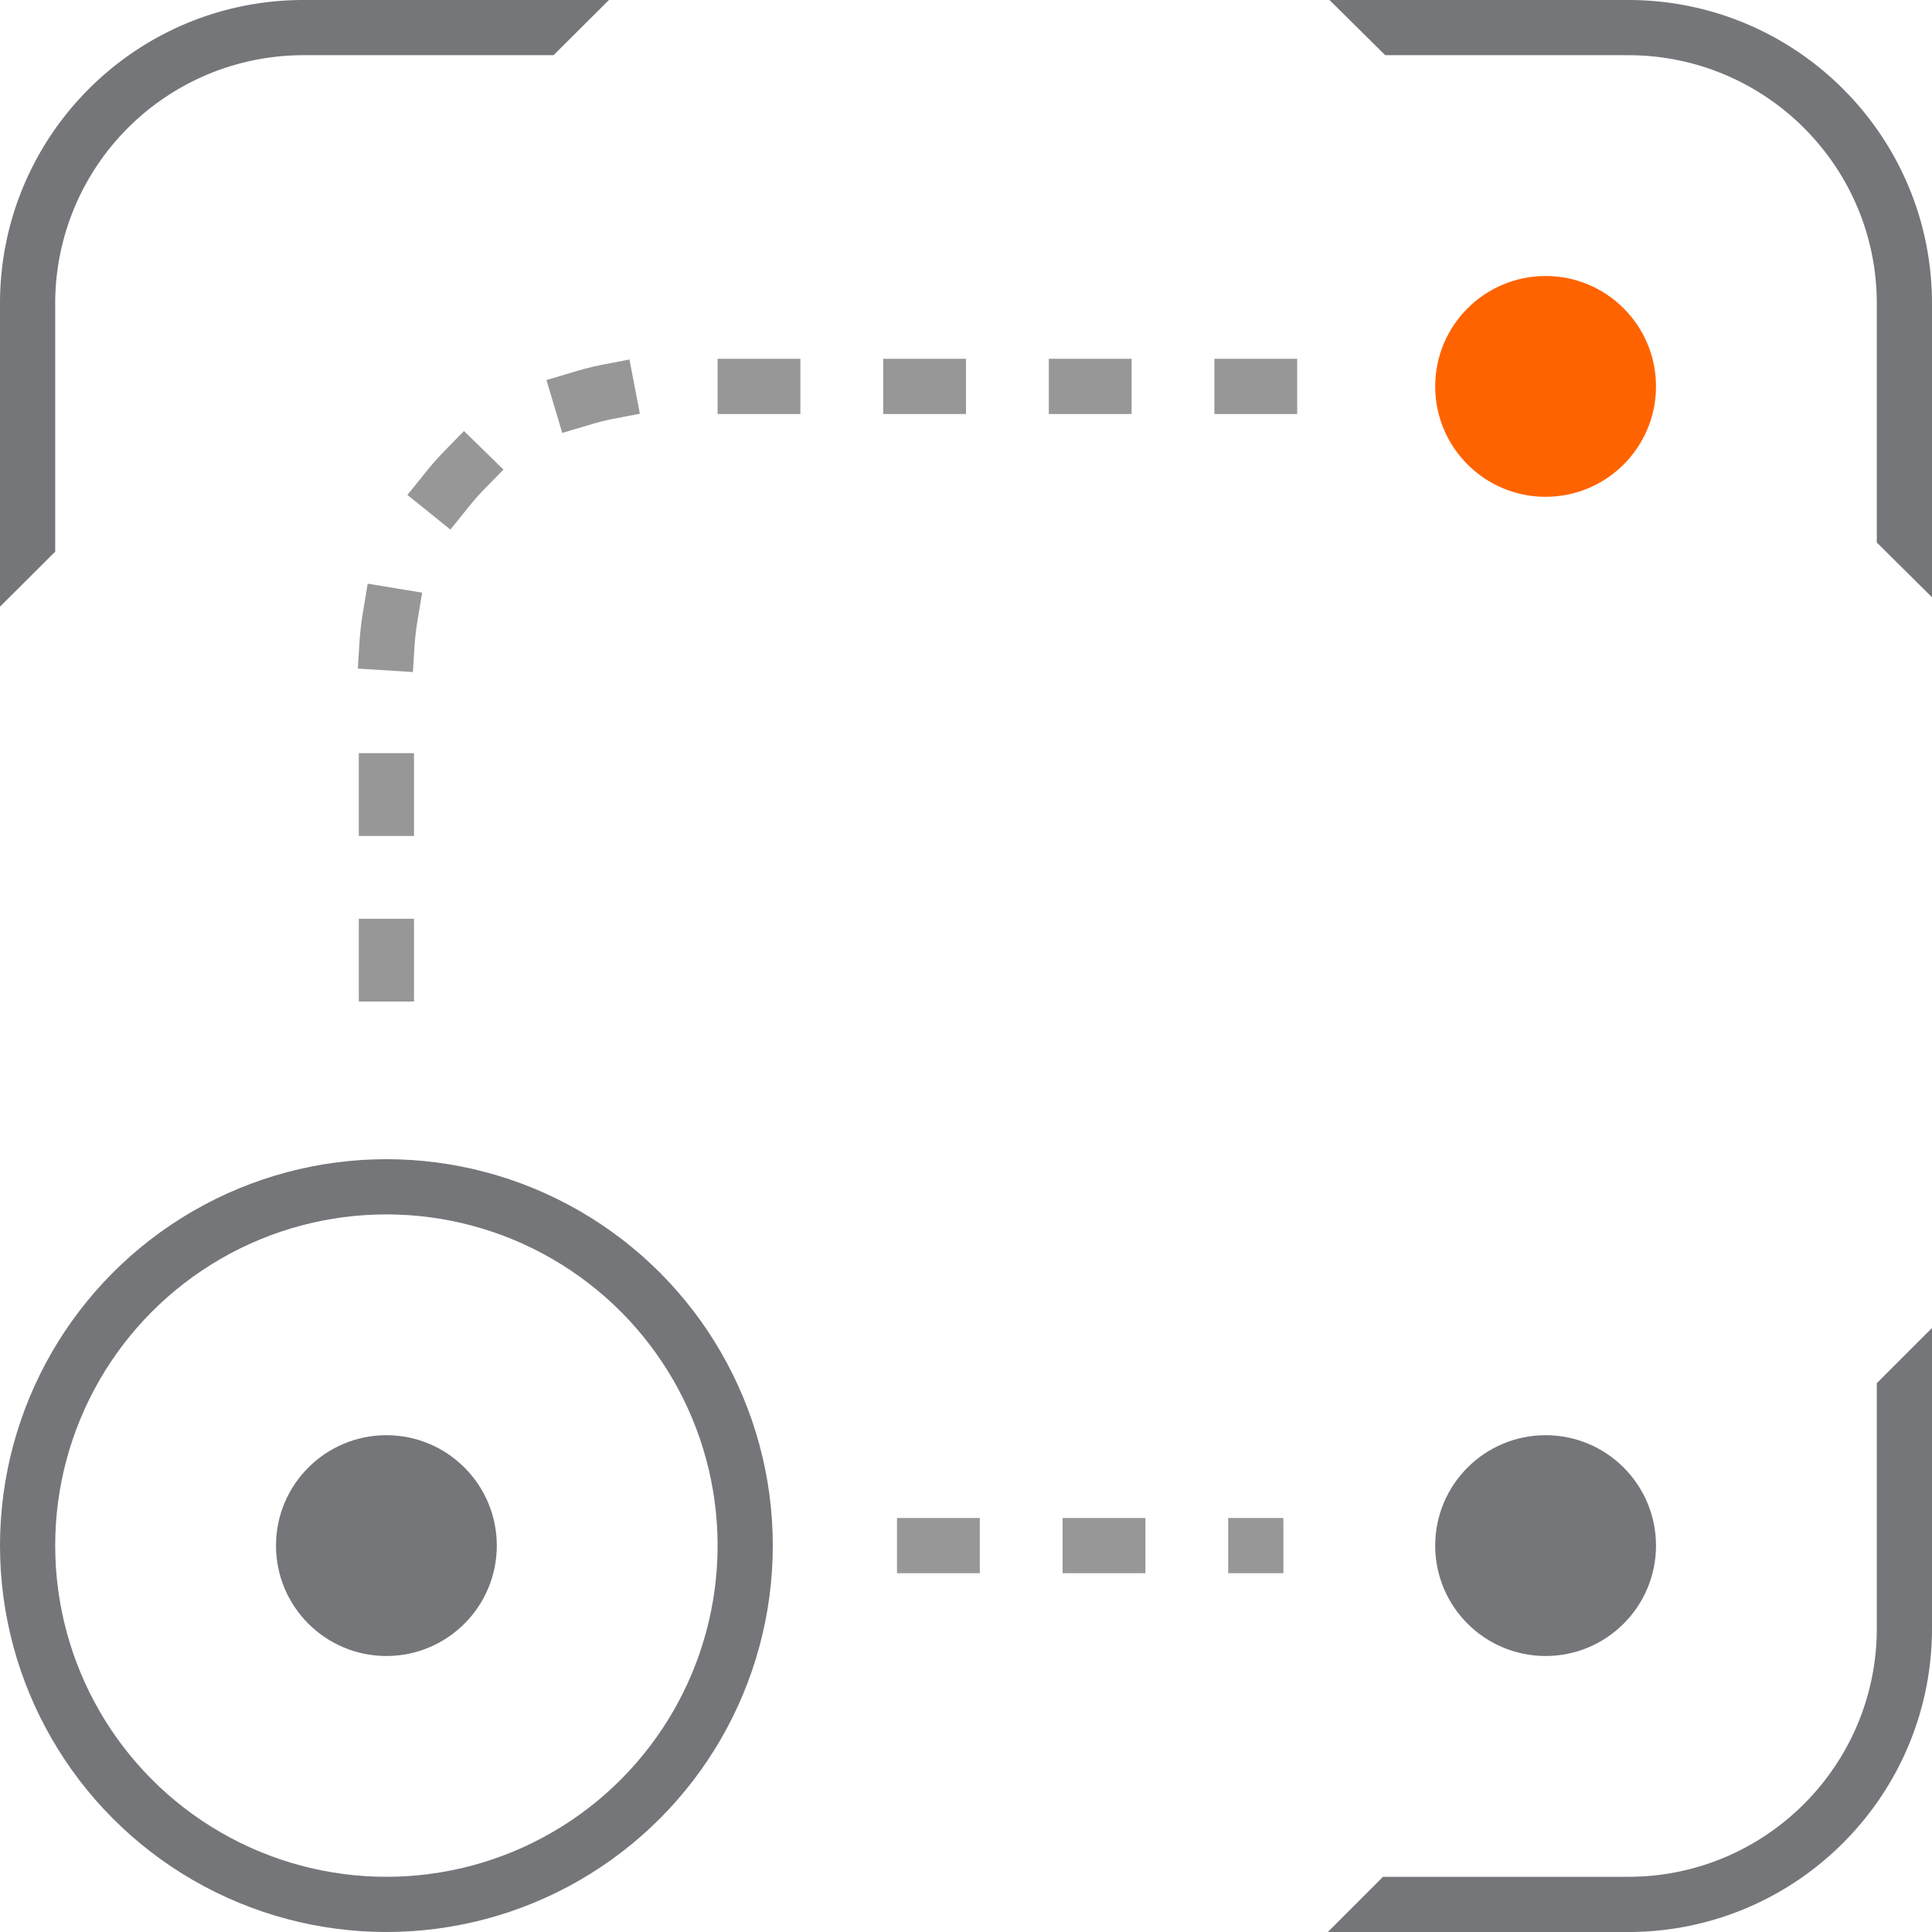
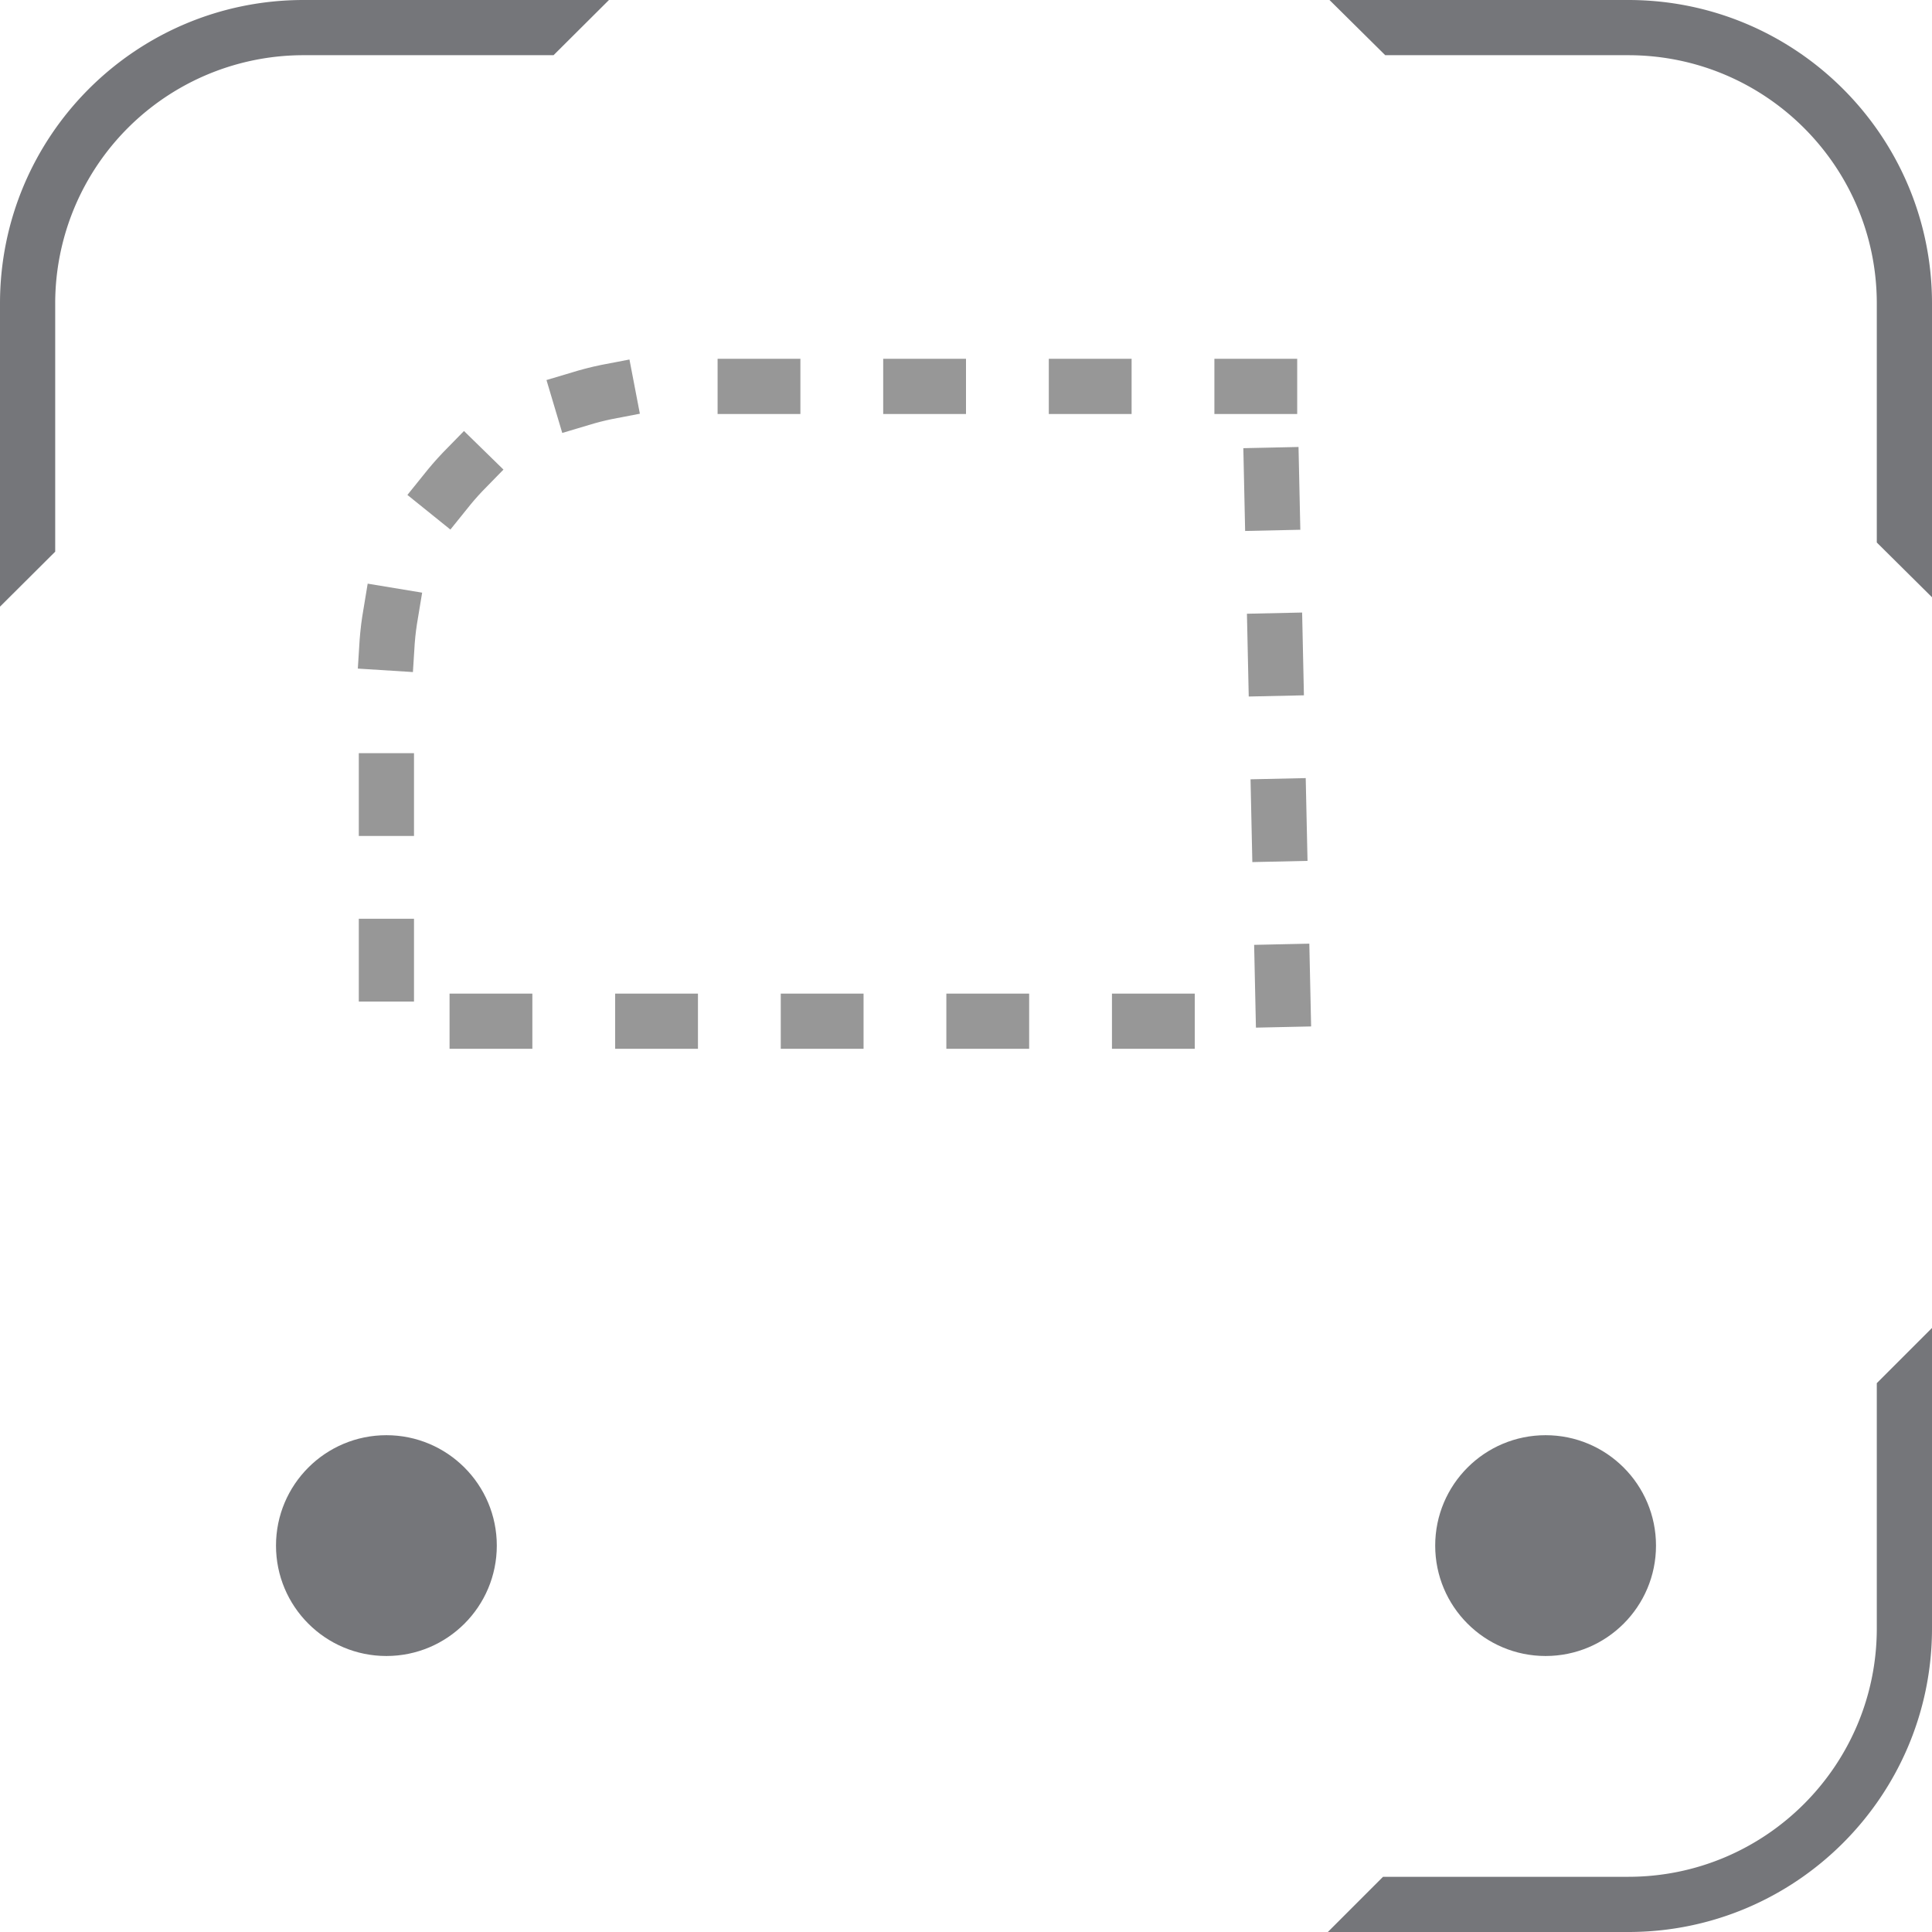
<svg xmlns="http://www.w3.org/2000/svg" width="70" height="70" viewBox="0 0 70 70">
  <title>icon_usab</title>
  <g fill="none" fill-rule="evenodd">
    <path d="M2 19.988L0 21.98V10.997C0 4.924 4.917 0 11.004 0h11.06l-2.008 2h-9.052A8.995 8.995 0 0 0 2 10.997v8.99zM50.19 2l-2.02-2h10.823C65.073 0 70 4.925 70 10.997V21.64l-2-1.984v-8.66C68 6.03 63.967 2 58.993 2H50.19zM68 50.114l2-2v10.884C70 65.074 65.065 70 58.997 70H48.11l2-2h8.887C63.964 68 68 63.967 68 58.998v-8.884z" fill="#75767A" />
-     <circle stroke="#75767A" stroke-width="2" cx="14" cy="56" r="13" />
    <circle fill="#75767A" cx="14" cy="56" r="4" />
    <circle fill="#75767A" cx="56" cy="56" r="4" />
-     <path d="M46 14H23.993C18.473 14 14 18.476 14 24.005V37M46.5 56H31h15.5z" stroke="#979797" stroke-width="2" stroke-linecap="square" stroke-dasharray="1,5" />
-     <circle fill="#FF6300" cx="56" cy="14" r="4" />
+     <path d="M46 14H23.993C18.473 14 14 18.476 14 24.005V37H31h15.5z" stroke="#979797" stroke-width="2" stroke-linecap="square" stroke-dasharray="1,5" />
  </g>
</svg>